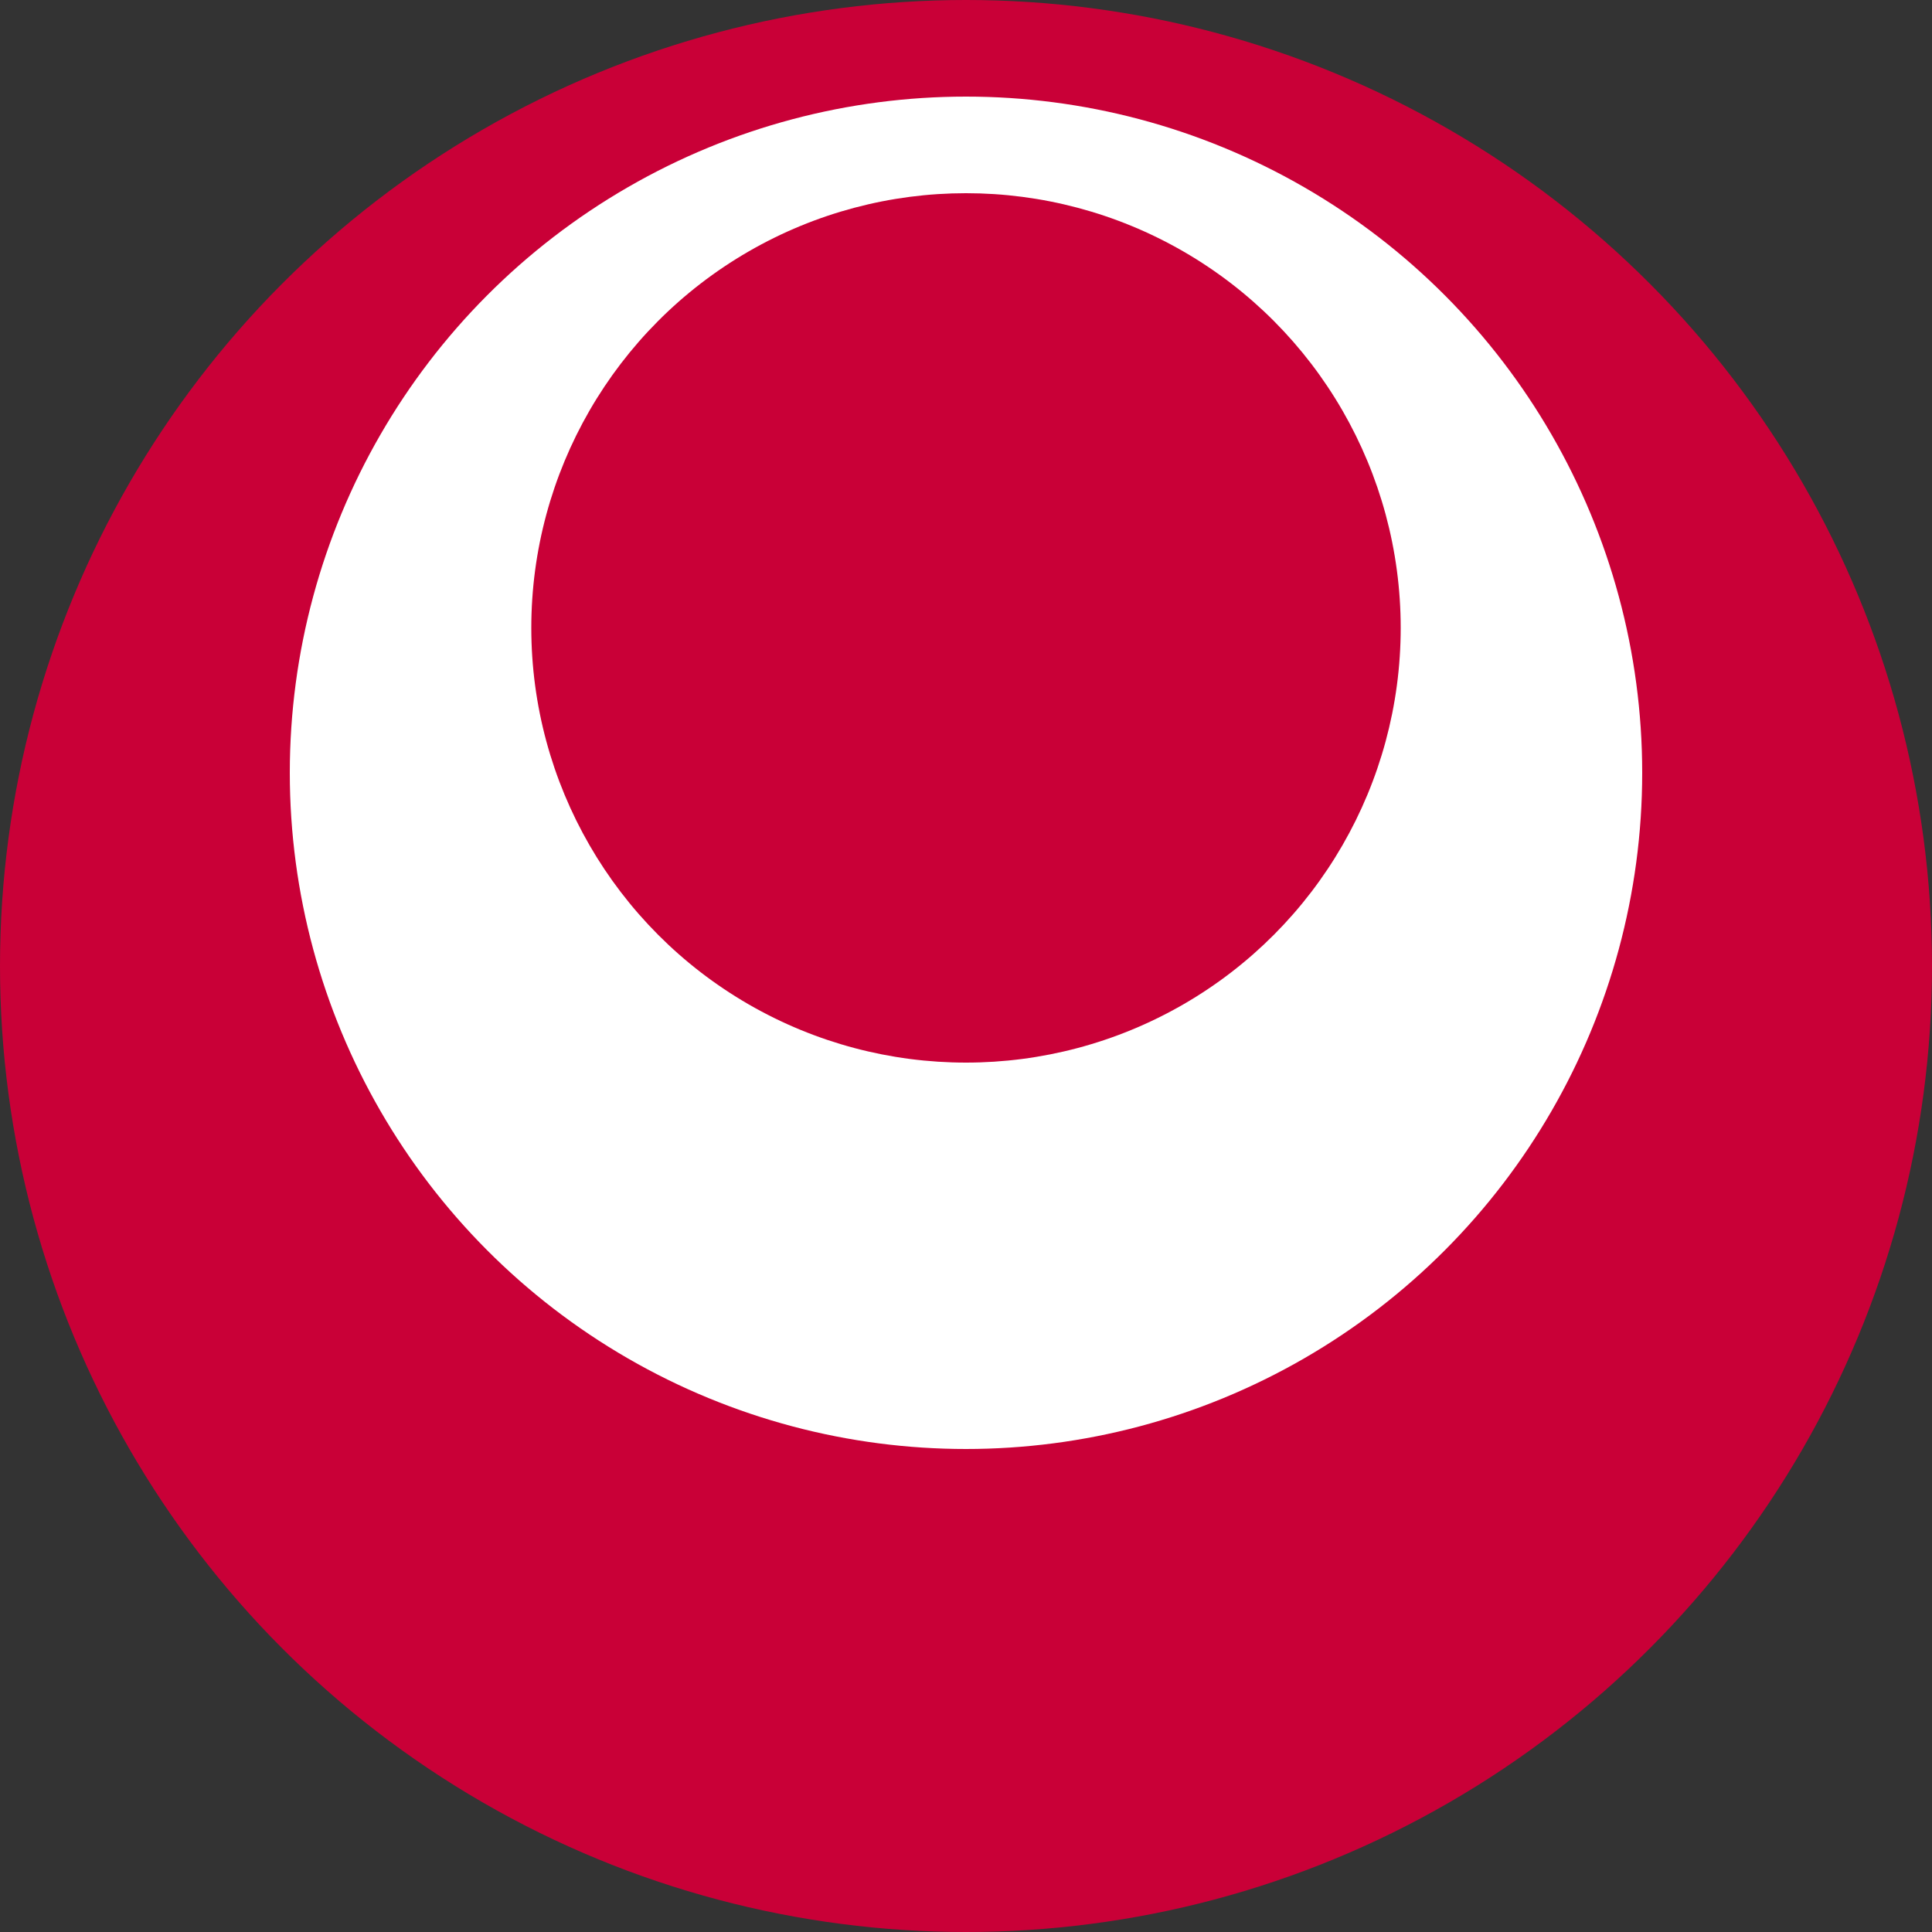
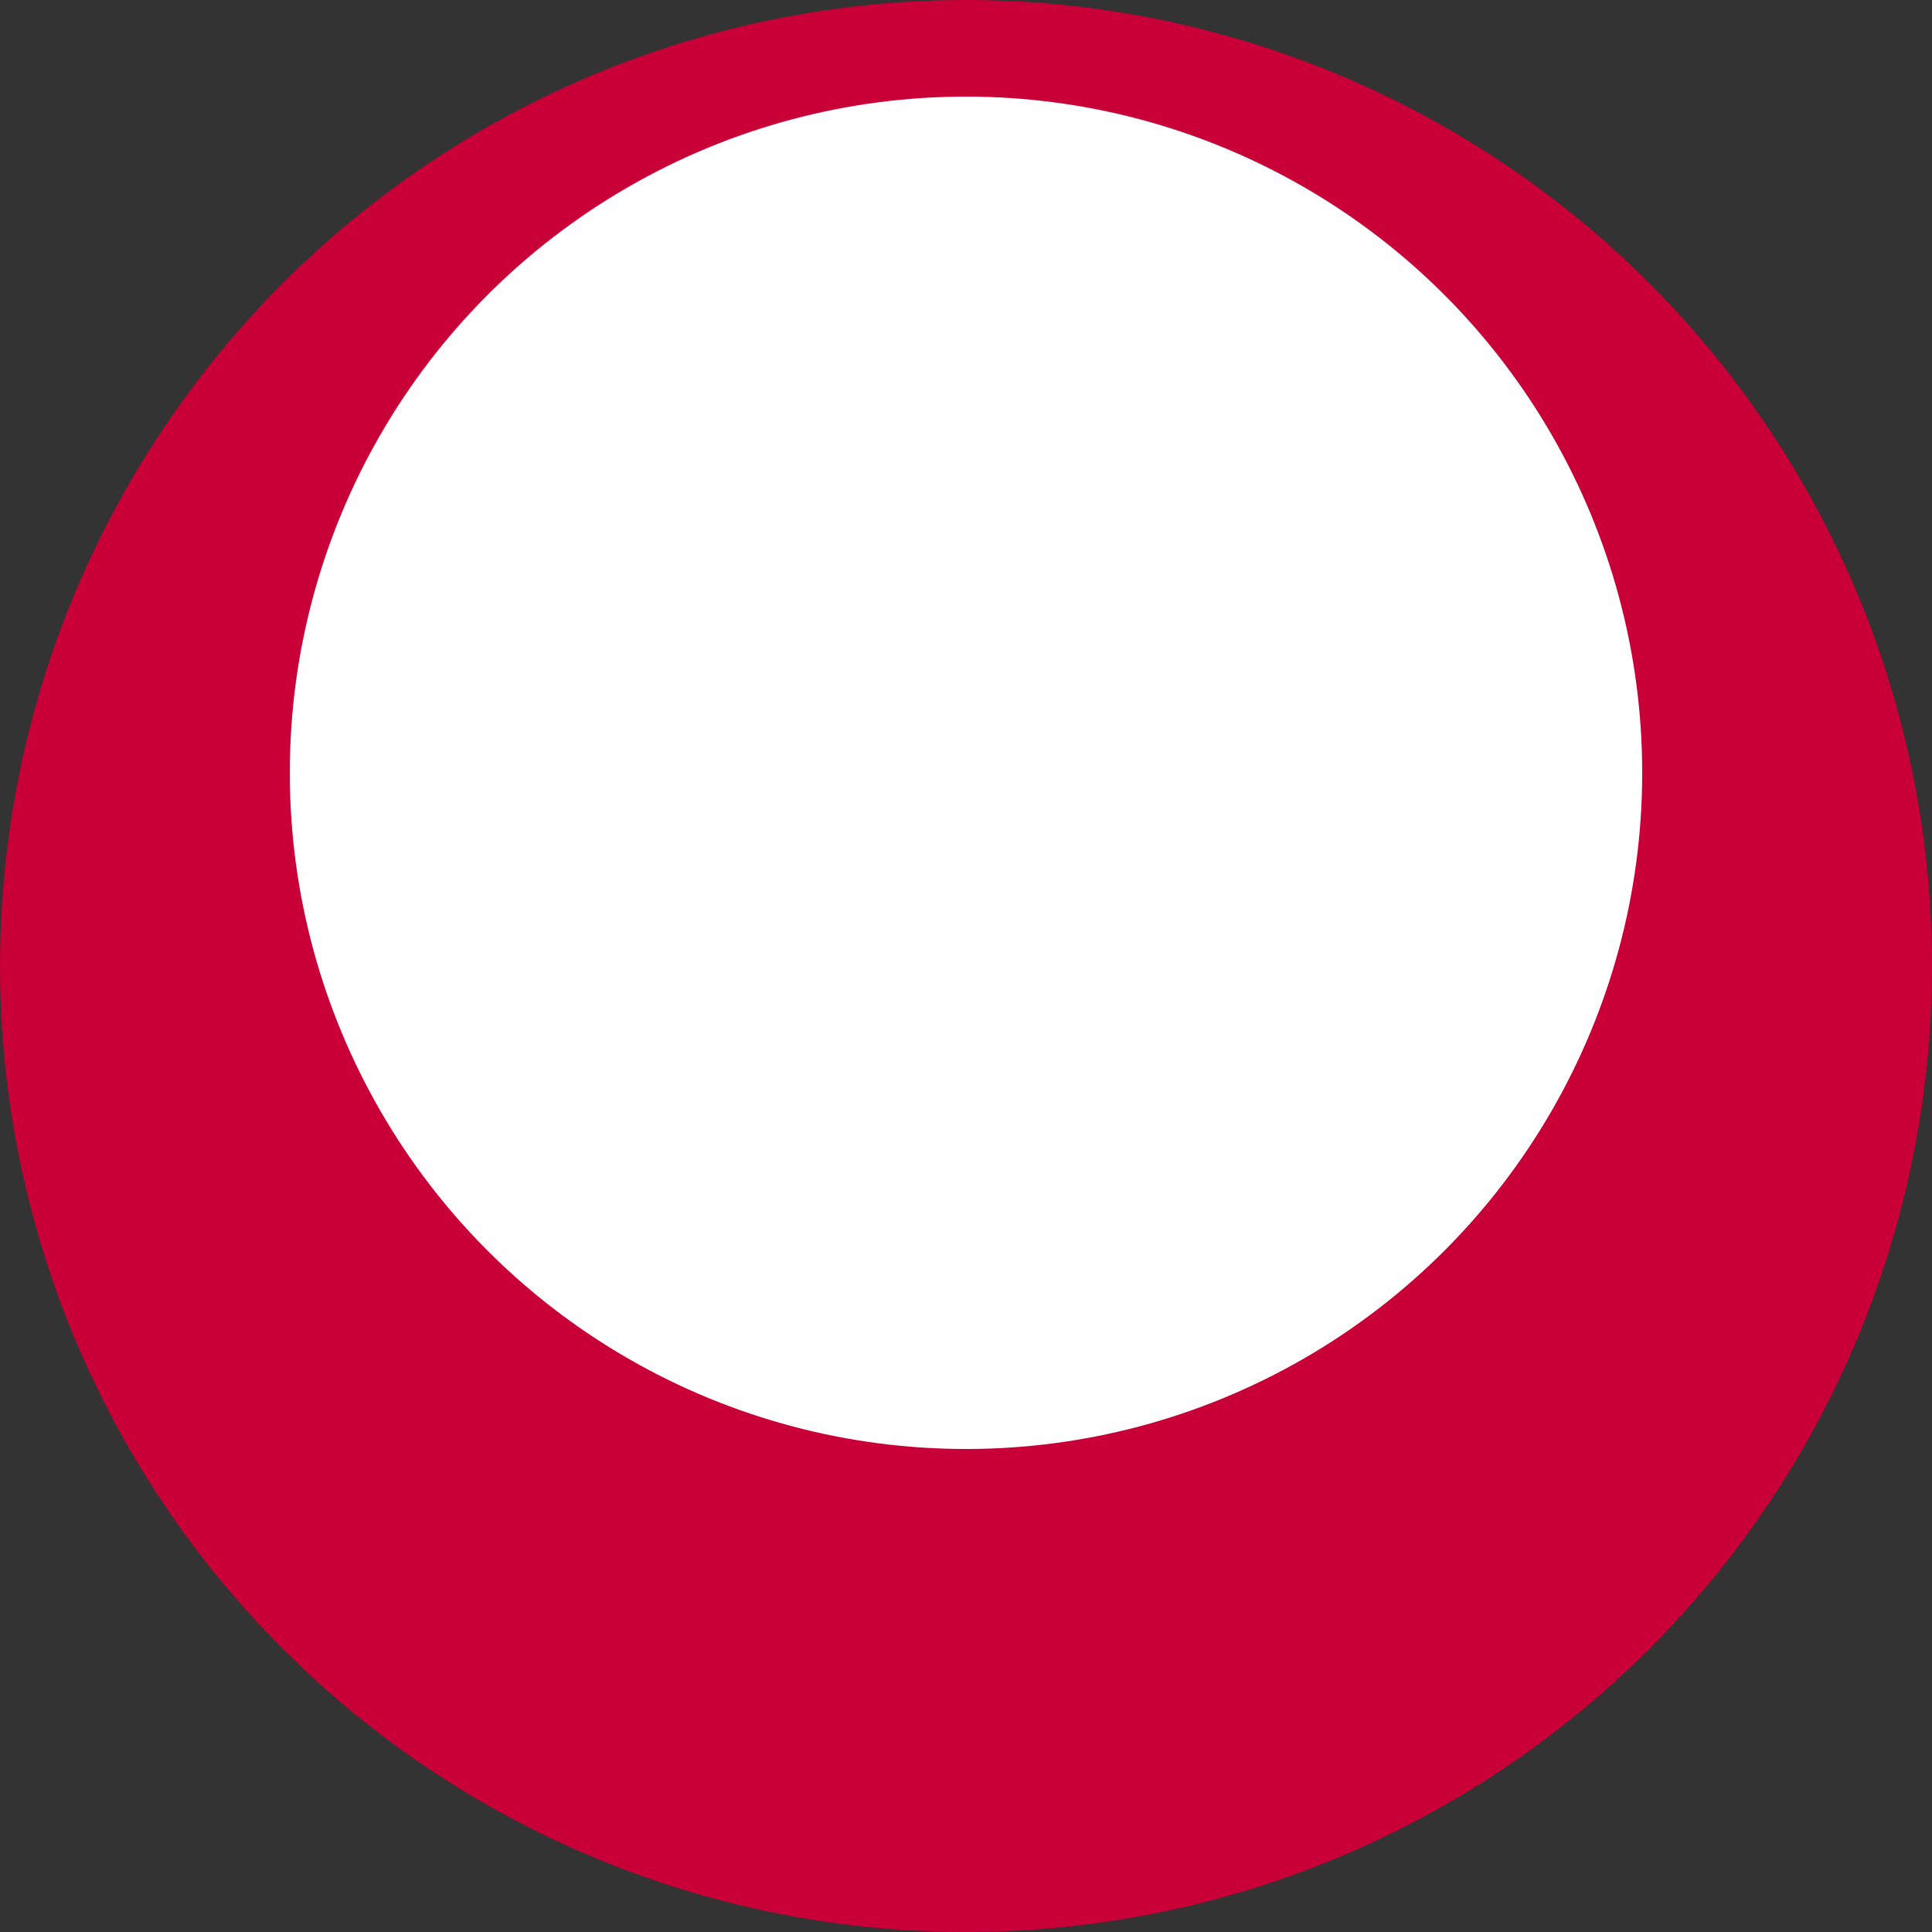
<svg xmlns="http://www.w3.org/2000/svg" width="400" height="400" viewBox="-20 -20 40 40" fill="#c90037">
  <rect x="-20" y="-20" width="40" height="40" fill="#333333" stroke="none" />
  <circle r="20" />
  <circle cy="-4" r="14" fill="#fff" />
-   <circle cy="-7" r="9" />
</svg>